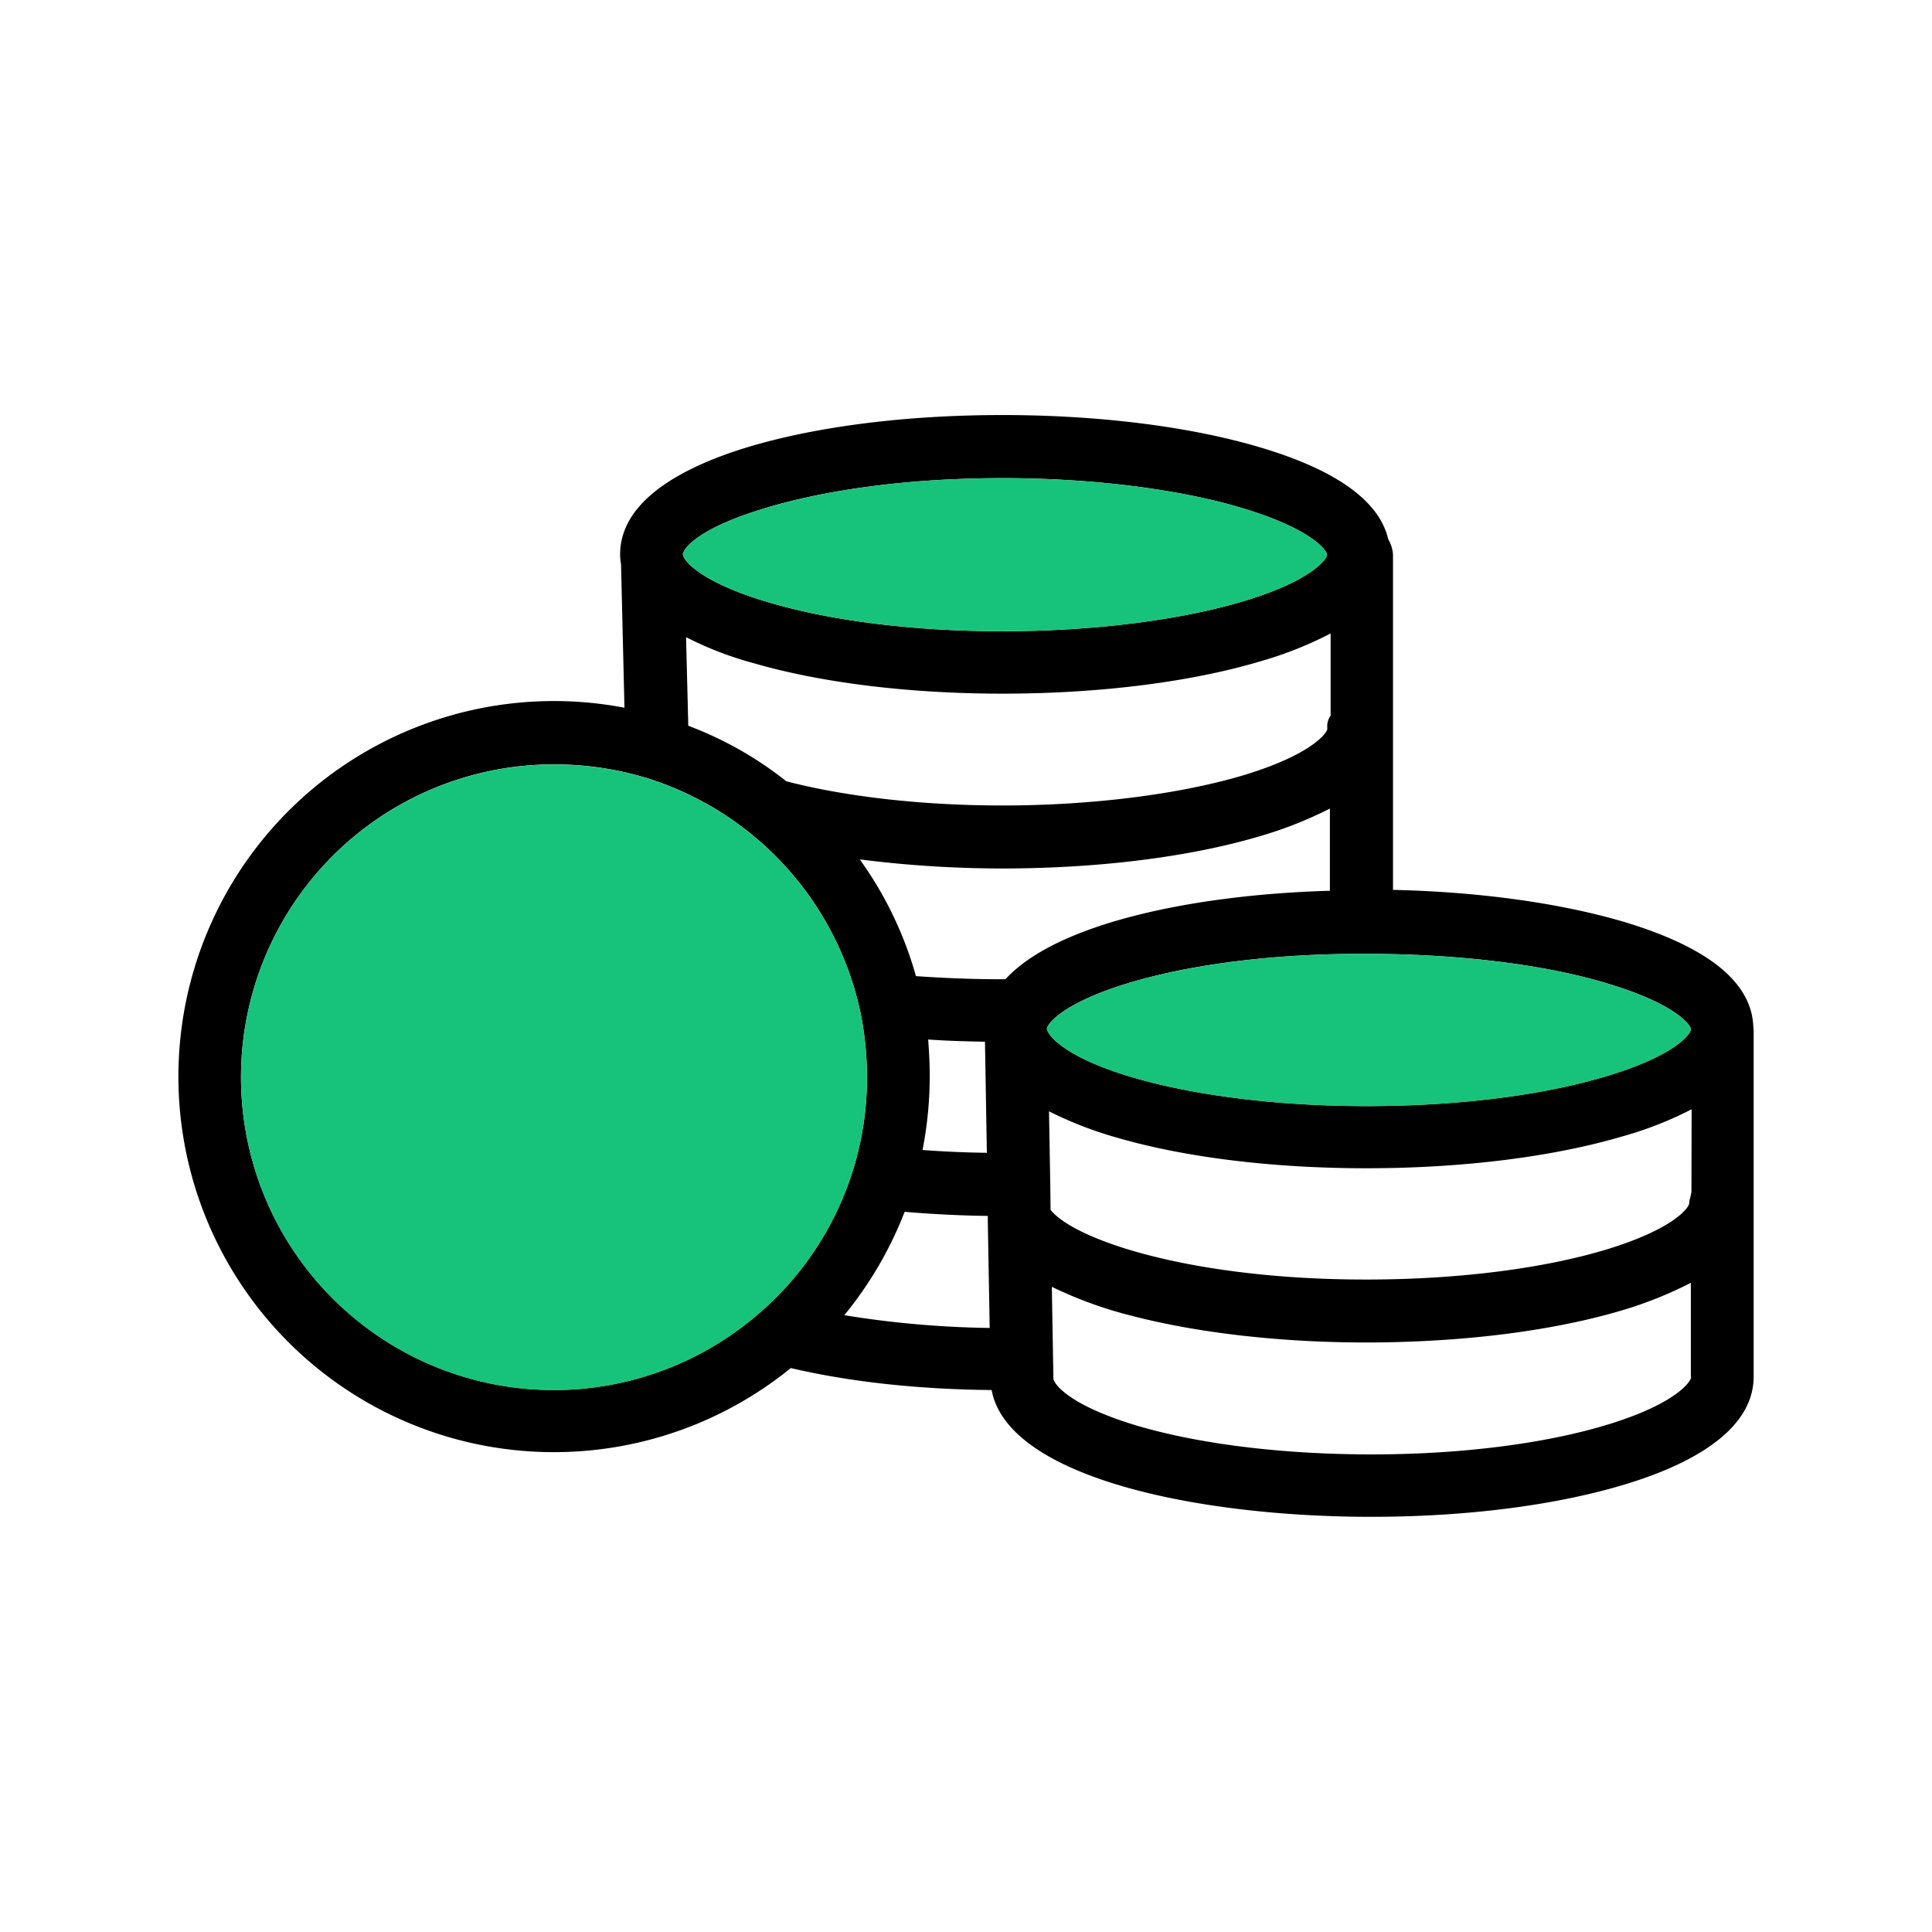
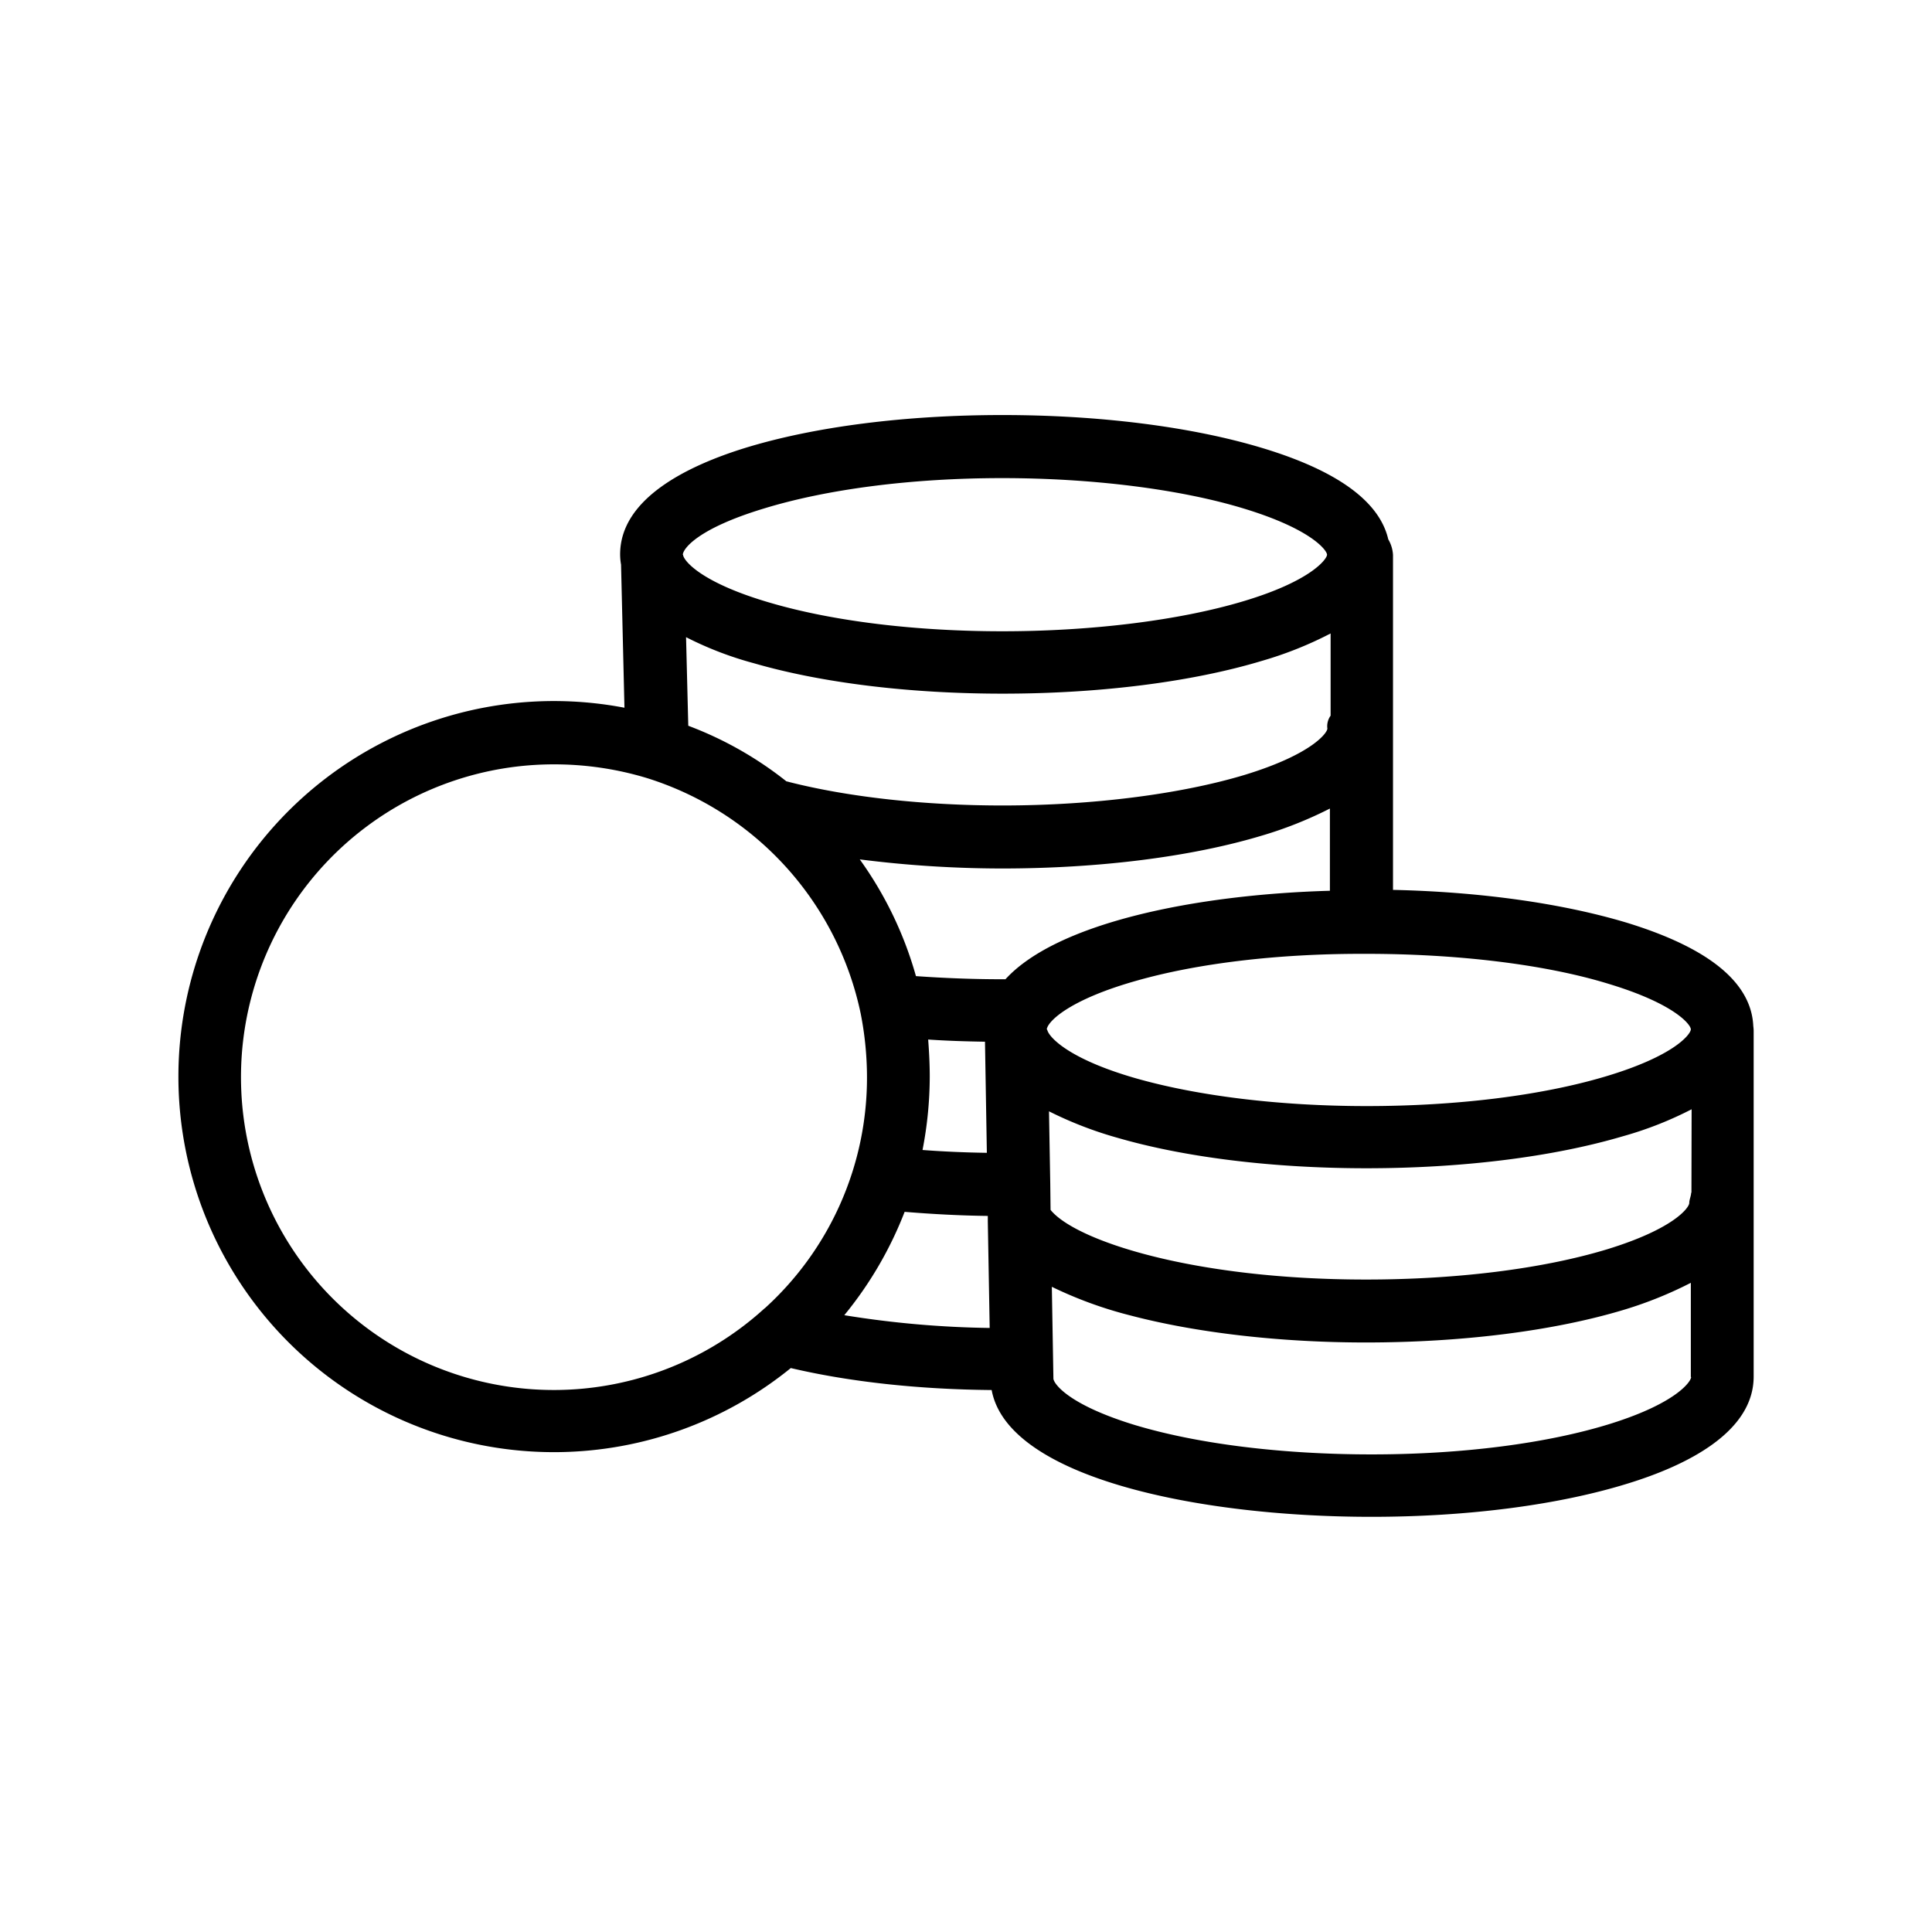
<svg xmlns="http://www.w3.org/2000/svg" id="Layer_1" data-name="Layer 1" viewBox="0 0 567.02 567.02">
  <defs>
    <style>.cls-1{fill:#17c37b;}</style>
  </defs>
  <path d="M514.57,301.15c-.56-12.8-13.08-23-37.31-30.4-18.79-5.62-42.64-9-68.43-9.58V162.89a10,10,0,0,0-1.39-4.6c-2.58-11.15-15-20.18-37-26.81-20.73-6.26-47.81-9.67-76.27-9.67s-55.18,3.41-75.53,9.67C202,136.64,182,146.22,182,162.71a17.44,17.44,0,0,0,.27,3l1,42a110.22,110.22,0,1,0,48.82,193.8c17.22,4.05,37.48,6.26,58.95,6.45,4.69,25.51,60,37.21,111.45,37.21,28.37,0,55.17-3.5,75.53-9.86,16.67-5.16,36.66-14.83,36.66-31.31V302.9A11.4,11.4,0,0,0,514.57,301.15Zm-125-87.32c0,1.2-4.42,7.55-24.4,13.63-18.7,5.62-44.59,8.94-70.93,8.94-22.75,0-45-2.4-62.73-6.91-.27-.1-.46-.1-.73-.19A106.37,106.37,0,0,0,202,213l-.65-26a101.64,101.64,0,0,0,19.9,7.65c20,5.8,45.87,8.93,73,8.93,28.37,0,55.54-3.4,76.27-9.67a109.8,109.8,0,0,0,20-8v24.13A5.27,5.27,0,0,0,389.57,213.83ZM224.14,149.26c18.61-5.71,43.48-8.94,70-8.94,26.34,0,52.22,3.23,70.92,8.94,20,6.08,24.41,12.34,24.41,13.54S385,170.44,365,176.43c-18.7,5.62-44.49,8.84-70.83,8.84-25.42,0-49.56-2.94-67.89-8.29-19.8-5.71-25.33-12-25.79-14,0-.18-.09-.18-.09-.18C200.47,161.05,204.71,155.15,224.14,149.26Zm.28,234.7a91.81,91.81,0,1,1-61.8-159.63,93.83,93.83,0,0,1,27.17,4,92.21,92.21,0,0,1,62.82,69.18,96.89,96.89,0,0,1,1.84,18.51A91.29,91.29,0,0,1,224.42,384Zm23.4,2a111.06,111.06,0,0,0,17.68-30.3c7.83.64,15.94,1.1,24.41,1.2v1.65l.55,31.23A288.84,288.84,0,0,1,247.82,386Zm24.59-80.87c5.34.37,11,.55,16.67.64l.55,32.61c-6.44-.09-12.8-.37-18.88-.83A113.34,113.34,0,0,0,272.87,316C272.87,312.39,272.69,308.79,272.41,305.11Zm22.66-17.69h-.92c-8.84,0-17.41-.36-25.33-.92a109.16,109.16,0,0,0-16.49-34.26,331.88,331.88,0,0,0,41.73,2.67c28.46,0,55.63-3.41,76.36-9.67a117,117,0,0,0,19.89-7.92v24.13C350.8,262.55,310.18,270.84,295.07,287.42Zm12.16,14.65a.73.73,0,0,1,.09-.37c.83-2.49,7.37-8.56,26.44-13.91,17.86-5.06,41.17-7.83,65.67-7.83H401c26.34,0,52.13,3,70.92,8.75,19.62,5.9,24.23,12,24.32,13.36v.09c-.09,1.38-4.7,7.74-25.15,13.82-18.88,5.62-43.75,8.66-70,8.66-25.42,0-49.56-2.95-67.89-8.2-19.8-5.71-25.24-12.07-25.79-14ZM472.66,417.85c-18.61,5.8-43.57,9-70.1,9s-51.49-3.13-69.91-8.75c-19.43-6-23.49-12.16-23.49-13.54v-.19l-.46-26.71a119.84,119.84,0,0,0,22.94,8.38C351,391.14,375.57,394,400.81,394c28.46,0,55.45-3.41,76.08-9.68a116.59,116.59,0,0,0,19.35-7.83v27.64h.09C496.33,405.42,492.09,411.77,472.66,417.85Zm23.76-67.79h-.09c0,.92-.55,2-.55,3,0,1.29-4.33,7.55-24.23,13.63-18.88,5.71-44,8.84-70.65,8.84-51,0-85.38-11.51-92.57-20.44l-.09-7.74-.37-21.19A112.25,112.25,0,0,0,328,333.94c20,5.8,45.87,8.93,73.05,8.93,28,0,54.71-3.31,75.25-9.39a106.3,106.3,0,0,0,20.17-7.92Z" />
-   <path class="cls-1" d="M224.14,149.26c18.61-5.71,43.48-8.94,70-8.94,26.34,0,52.22,3.23,70.92,8.94,20,6.08,24.41,12.34,24.41,13.54S385,170.44,365,176.43c-18.7,5.62-44.49,8.84-70.83,8.84-25.42,0-49.56-2.94-67.89-8.29-19.8-5.71-25.33-12-25.79-14,0-.18-.09-.18-.09-.18C200.47,161.05,204.71,155.15,224.14,149.26Z" />
-   <path class="cls-1" d="M224.42,384a91.81,91.81,0,1,1-61.8-159.63,93.83,93.83,0,0,1,27.17,4,92.21,92.21,0,0,1,62.82,69.18,96.89,96.89,0,0,1,1.84,18.51A91.29,91.29,0,0,1,224.42,384Z" />
-   <path class="cls-1" d="M307.23,302.07a.73.73,0,0,1,.09-.37c.83-2.49,7.37-8.56,26.44-13.91,17.86-5.06,41.17-7.83,65.67-7.83H401c26.34,0,52.13,3,70.92,8.75,19.62,5.9,24.23,12,24.32,13.36v.09c-.09,1.38-4.7,7.74-25.15,13.82-18.88,5.62-43.75,8.66-70,8.66-25.42,0-49.56-2.95-67.89-8.2-19.8-5.71-25.24-12.07-25.79-14Z" />
</svg>